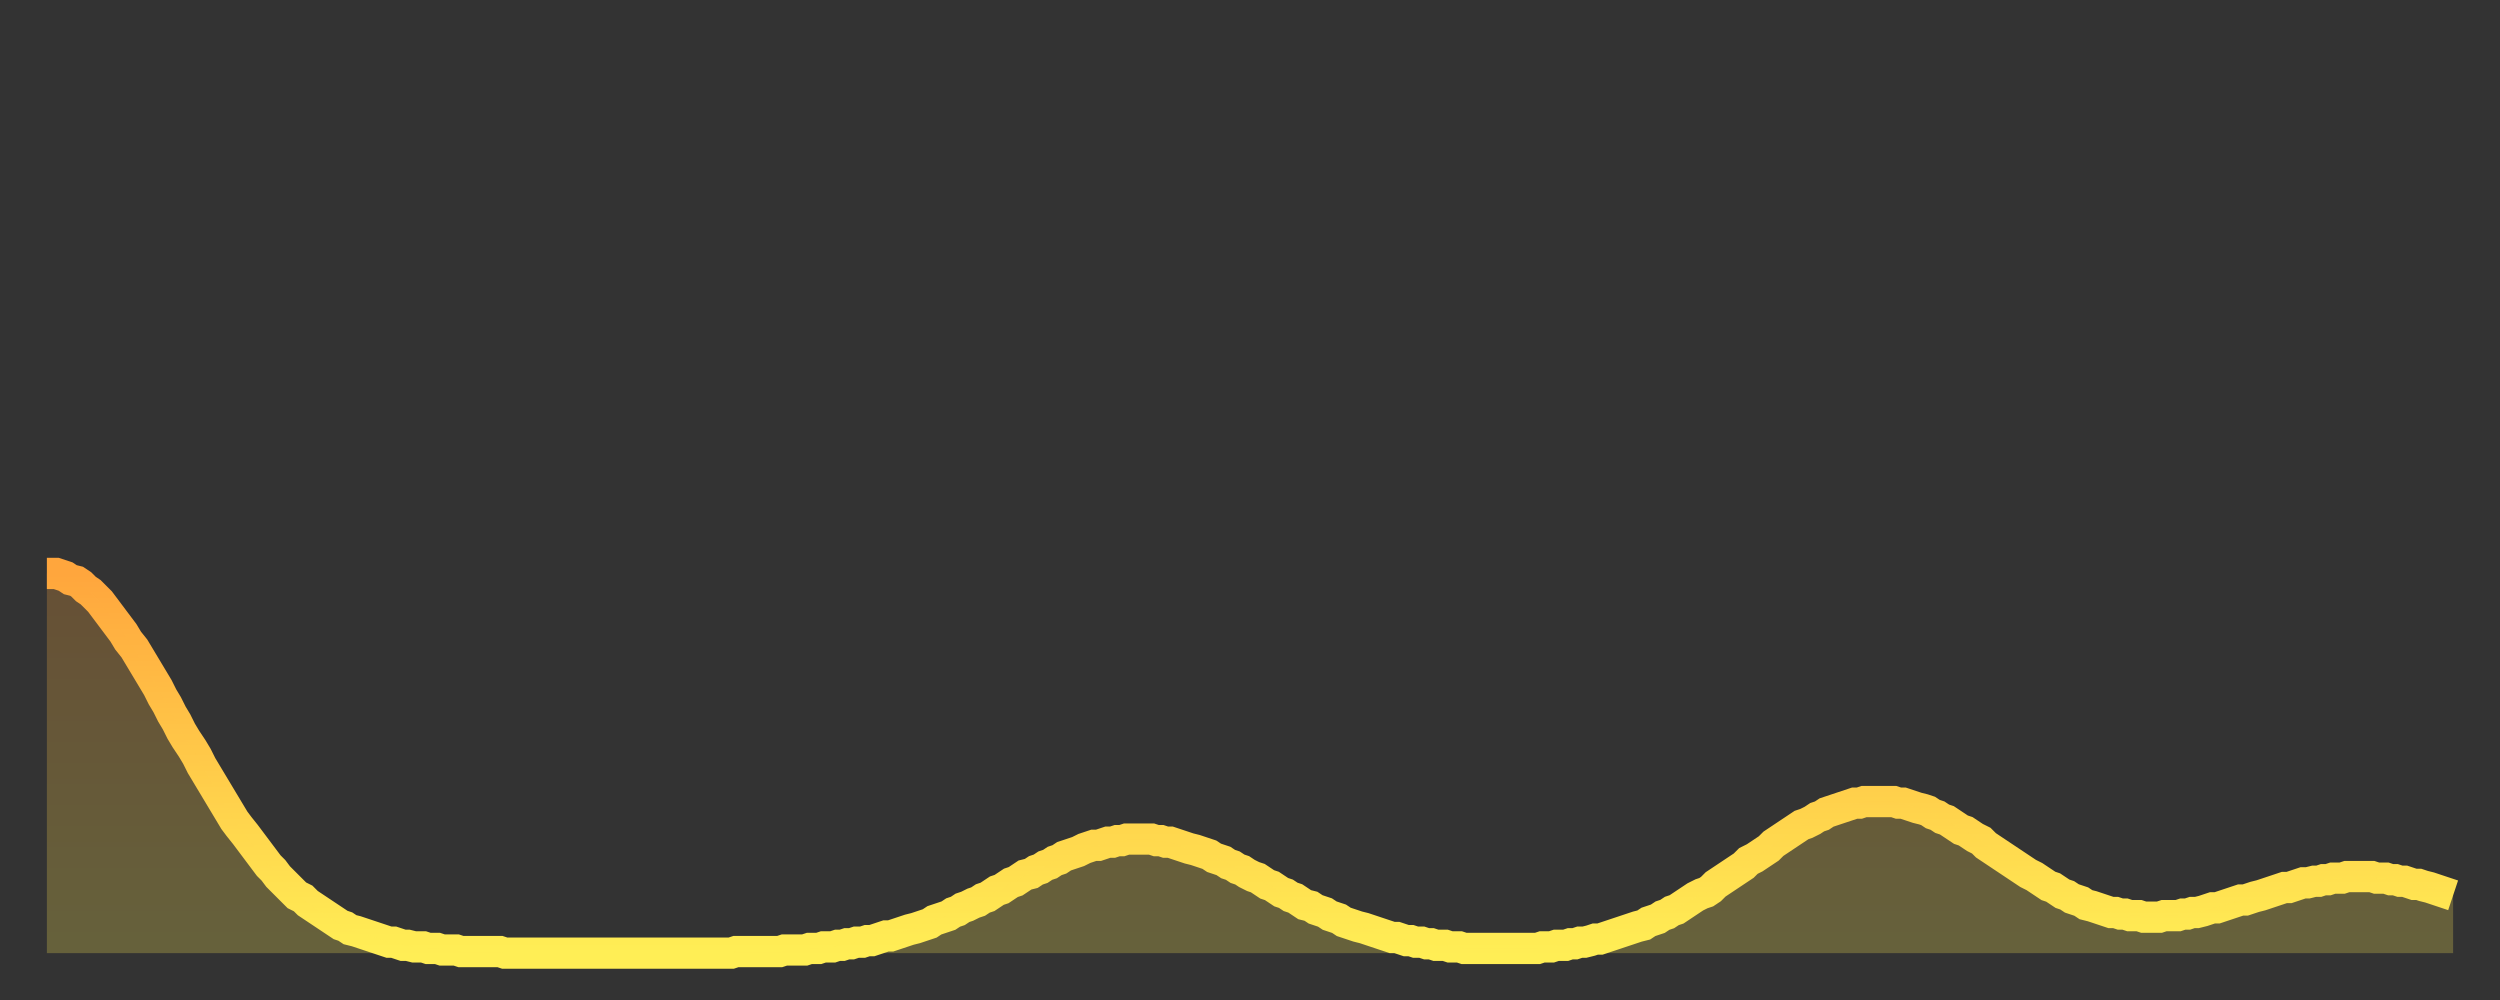
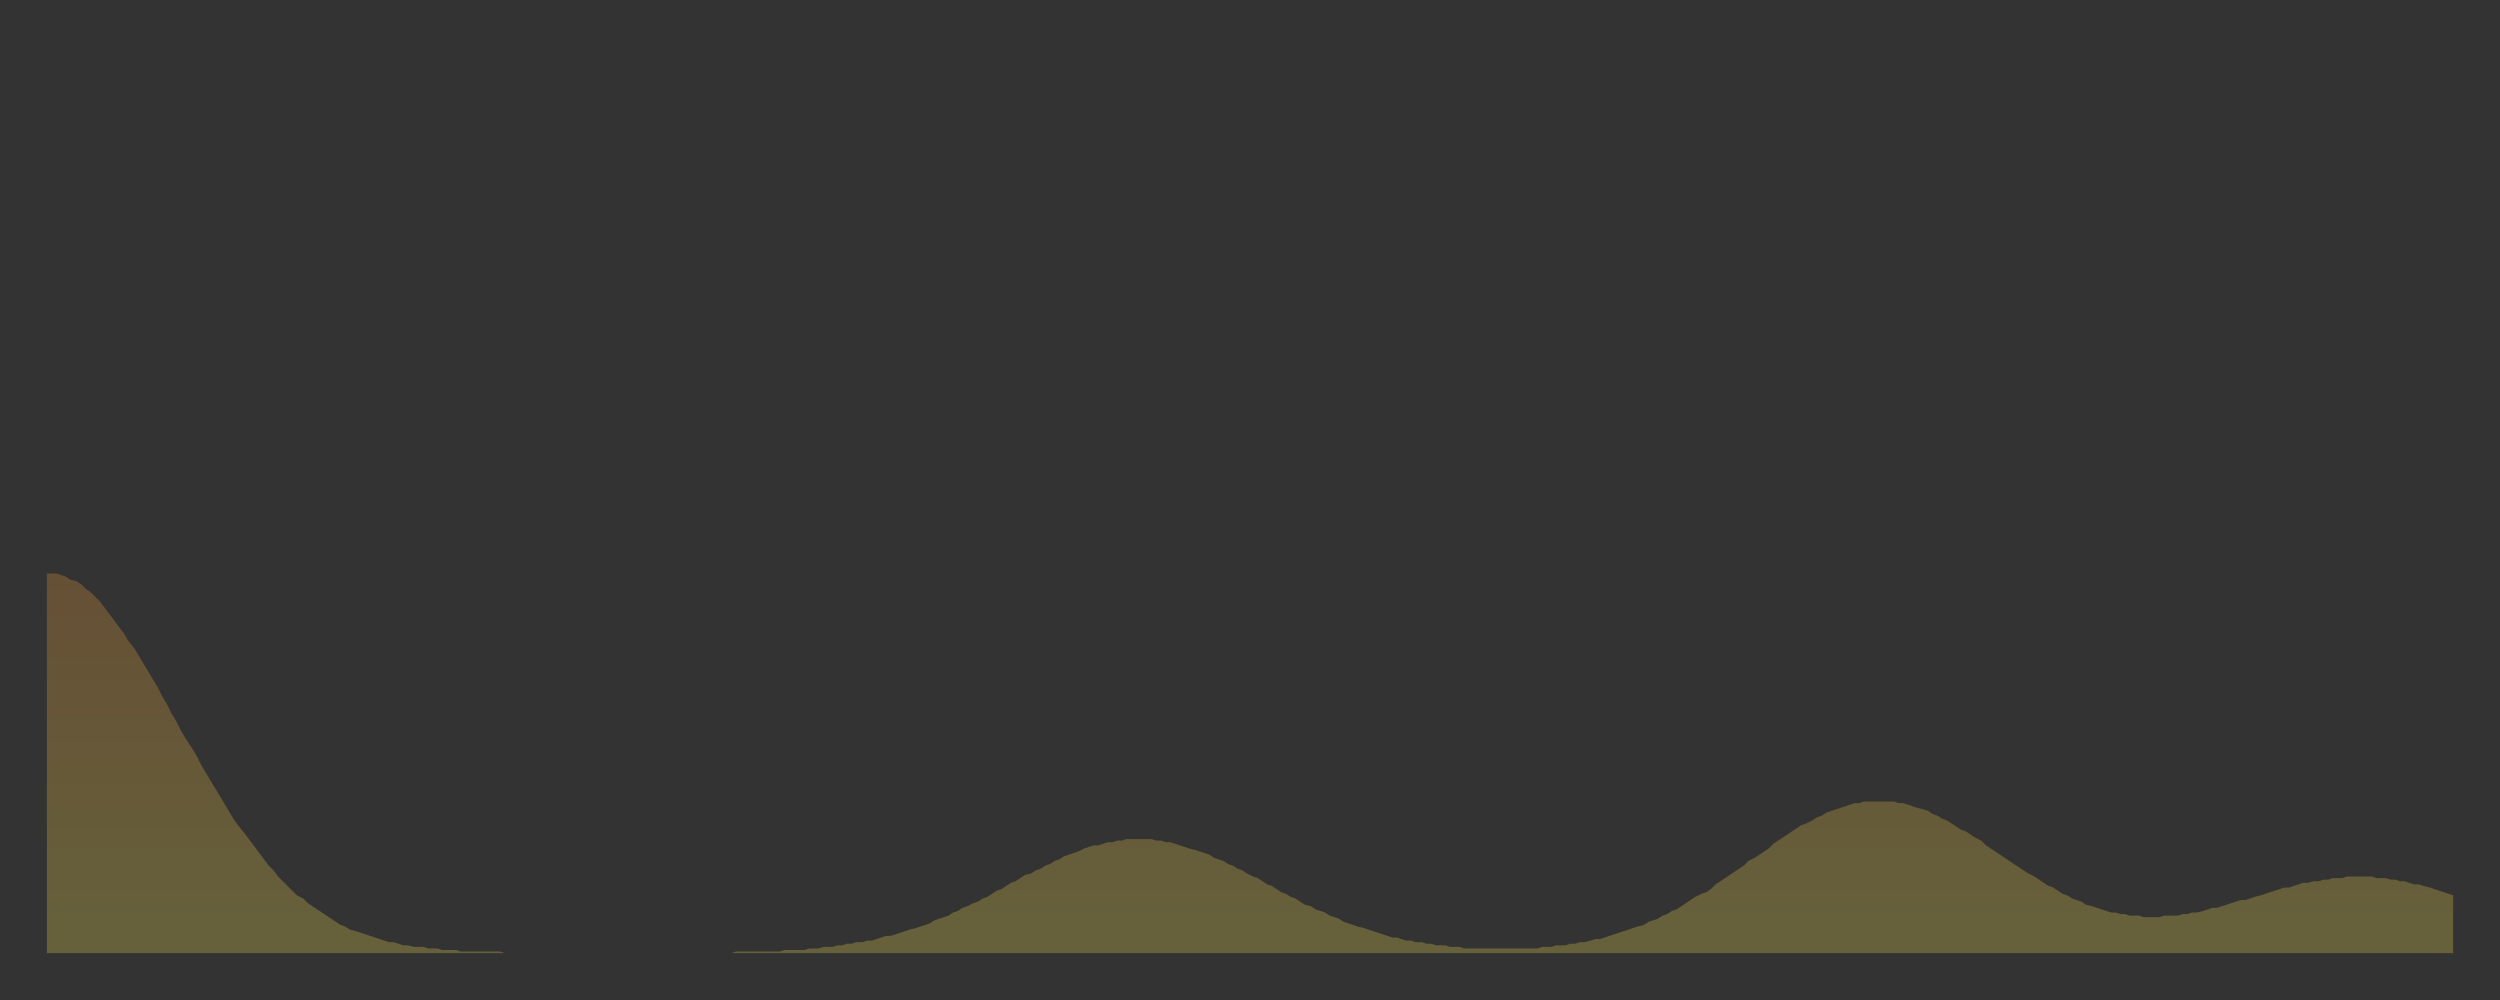
<svg xmlns="http://www.w3.org/2000/svg" baseProfile="full" height="64" version="1.1" width="160">
  <rect width="100%" height="100%" fill="#333333" stroke="none" />
  <defs>
    <linearGradient id="id21962" x1="0" x2="0" y1="0" y2="1">
      <stop offset="0%" stop-color="#ffa63d" />
      <stop offset="50%" stop-color="#ffca49" />
      <stop offset="100%" stop-color="#ffee55" />
    </linearGradient>
  </defs>
  <g transform="translate(3,3)">
    <g>
-       <path d="M 0.0 33.7 0.3 33.7 0.6 33.7 0.9 33.8 1.2 33.9 1.5 34.1 1.9 34.2 2.2 34.4 2.5 34.7 2.8 34.9 3.1 35.2 3.4 35.5 3.7 35.9 4.0 36.3 4.3 36.7 4.6 37.1 4.9 37.5 5.2 38.0 5.6 38.5 5.9 39.0 6.2 39.5 6.5 40.0 6.8 40.5 7.1 41.0 7.4 41.6 7.7 42.1 8.0 42.7 8.3 43.2 8.6 43.8 8.9 44.3 9.3 44.9 9.6 45.4 9.9 46.0 10.2 46.5 10.5 47.0 10.8 47.5 11.1 48.0 11.4 48.5 11.7 49.0 12.0 49.5 12.3 49.9 12.7 50.4 13.0 50.8 13.3 51.2 13.6 51.6 13.9 52.0 14.2 52.4 14.5 52.7 14.8 53.1 15.1 53.4 15.4 53.7 15.7 54.0 16.0 54.3 16.4 54.5 16.7 54.8 17.0 55.0 17.3 55.2 17.6 55.4 17.9 55.6 18.2 55.8 18.5 56.0 18.8 56.2 19.1 56.3 19.4 56.5 19.8 56.6 20.1 56.7 20.4 56.8 20.7 56.9 21.0 57.0 21.3 57.1 21.6 57.2 21.9 57.3 22.2 57.3 22.5 57.4 22.8 57.5 23.1 57.5 23.5 57.6 23.8 57.6 24.1 57.6 24.4 57.7 24.7 57.7 25.0 57.7 25.3 57.8 25.6 57.8 25.9 57.8 26.2 57.8 26.5 57.9 26.8 57.9 27.2 57.9 27.5 57.9 27.8 57.9 28.1 57.9 28.4 57.9 28.7 57.9 29.0 57.9 29.3 58.0 29.6 58.0 29.9 58.0 30.2 58.0 30.6 58.0 30.9 58.0 31.2 58.0 31.5 58.0 31.8 58.0 32.1 58.0 32.4 58.0 32.7 58.0 33.0 58.0 33.3 58.0 33.6 58.0 33.9 58.0 34.3 58.0 34.6 58.0 34.9 58.0 35.2 58.0 35.5 58.0 35.8 58.0 36.1 58.0 36.4 58.0 36.7 58.0 37.0 58.0 37.3 58.0 37.7 58.0 38.0 58.0 38.3 58.0 38.6 58.0 38.9 58.0 39.2 58.0 39.5 58.0 39.8 58.0 40.1 58.0 40.4 58.0 40.7 58.0 41.0 58.0 41.4 58.0 41.7 58.0 42.0 58.0 42.3 58.0 42.6 58.0 42.9 58.0 43.2 58.0 43.5 58.0 43.8 58.0 44.1 57.9 44.4 57.9 44.7 57.9 45.1 57.9 45.4 57.9 45.7 57.9 46.0 57.9 46.3 57.9 46.6 57.9 46.9 57.9 47.2 57.8 47.5 57.8 47.8 57.8 48.1 57.8 48.5 57.8 48.8 57.7 49.1 57.7 49.4 57.7 49.7 57.6 50.0 57.6 50.3 57.6 50.6 57.5 50.9 57.5 51.2 57.4 51.5 57.4 51.8 57.3 52.2 57.3 52.5 57.2 52.8 57.2 53.1 57.1 53.4 57.0 53.7 56.9 54.0 56.9 54.3 56.8 54.6 56.7 54.9 56.6 55.2 56.5 55.6 56.4 55.9 56.3 56.2 56.2 56.5 56.1 56.8 55.9 57.1 55.8 57.4 55.7 57.7 55.6 58.0 55.4 58.3 55.3 58.6 55.1 58.9 55.0 59.3 54.8 59.6 54.7 59.9 54.5 60.2 54.4 60.5 54.2 60.8 54.0 61.1 53.9 61.4 53.7 61.7 53.5 62.0 53.4 62.3 53.2 62.6 53.0 63.0 52.9 63.3 52.7 63.6 52.6 63.9 52.4 64.2 52.3 64.5 52.1 64.8 52.0 65.1 51.8 65.4 51.7 65.7 51.6 66.0 51.5 66.4 51.3 66.7 51.2 67.0 51.1 67.3 51.1 67.6 51.0 67.9 50.9 68.2 50.9 68.5 50.8 68.8 50.8 69.1 50.7 69.4 50.7 69.7 50.7 70.1 50.7 70.4 50.7 70.7 50.7 71.0 50.8 71.3 50.8 71.6 50.9 71.9 50.9 72.2 51.0 72.5 51.1 72.8 51.2 73.1 51.3 73.5 51.4 73.8 51.5 74.1 51.6 74.4 51.7 74.7 51.9 75.0 52.0 75.3 52.1 75.6 52.3 75.9 52.4 76.2 52.6 76.5 52.7 76.8 52.9 77.2 53.1 77.5 53.2 77.8 53.4 78.1 53.6 78.4 53.7 78.7 53.9 79.0 54.1 79.3 54.2 79.6 54.4 79.9 54.5 80.2 54.7 80.5 54.9 80.9 55.0 81.2 55.2 81.5 55.3 81.8 55.4 82.1 55.6 82.4 55.7 82.7 55.8 83.0 56.0 83.3 56.1 83.6 56.2 83.9 56.3 84.3 56.4 84.6 56.5 84.9 56.6 85.2 56.7 85.5 56.8 85.8 56.9 86.1 57.0 86.4 57.0 86.7 57.1 87.0 57.2 87.3 57.2 87.6 57.3 88.0 57.3 88.3 57.4 88.6 57.4 88.9 57.5 89.2 57.5 89.5 57.5 89.8 57.6 90.1 57.6 90.4 57.6 90.7 57.7 91.0 57.7 91.4 57.7 91.7 57.7 92.0 57.7 92.3 57.7 92.6 57.7 92.9 57.7 93.2 57.7 93.5 57.7 93.8 57.7 94.1 57.7 94.4 57.7 94.7 57.7 95.1 57.7 95.4 57.7 95.7 57.6 96.0 57.6 96.3 57.6 96.6 57.5 96.9 57.5 97.2 57.5 97.5 57.4 97.8 57.4 98.1 57.3 98.4 57.3 98.8 57.2 99.1 57.1 99.4 57.1 99.7 57.0 100.0 56.9 100.3 56.8 100.6 56.7 100.9 56.6 101.2 56.5 101.5 56.4 101.8 56.3 102.2 56.2 102.5 56.0 102.8 55.9 103.1 55.8 103.4 55.6 103.7 55.5 104.0 55.3 104.3 55.2 104.6 55.0 104.9 54.8 105.2 54.6 105.5 54.4 105.9 54.2 106.2 54.1 106.5 53.9 106.8 53.6 107.1 53.4 107.4 53.2 107.7 53.0 108.0 52.8 108.3 52.6 108.6 52.4 108.9 52.1 109.3 51.9 109.6 51.7 109.9 51.5 110.2 51.3 110.5 51.0 110.8 50.8 111.1 50.6 111.4 50.4 111.7 50.2 112.0 50.0 112.3 49.8 112.6 49.7 113.0 49.5 113.3 49.3 113.6 49.2 113.9 49.0 114.2 48.9 114.5 48.8 114.8 48.7 115.1 48.6 115.4 48.5 115.7 48.4 116.0 48.4 116.3 48.3 116.7 48.3 117.0 48.3 117.3 48.3 117.6 48.3 117.9 48.3 118.2 48.3 118.5 48.4 118.8 48.4 119.1 48.5 119.4 48.6 119.7 48.7 120.1 48.8 120.4 48.9 120.7 49.1 121.0 49.2 121.3 49.4 121.6 49.5 121.9 49.7 122.2 49.9 122.5 50.1 122.8 50.2 123.1 50.4 123.4 50.6 123.8 50.8 124.1 51.1 124.4 51.3 124.7 51.5 125.0 51.7 125.3 51.9 125.6 52.1 125.9 52.3 126.2 52.5 126.5 52.7 126.8 52.9 127.2 53.1 127.5 53.3 127.8 53.5 128.1 53.7 128.4 53.8 128.7 54.0 129.0 54.2 129.3 54.3 129.6 54.5 129.9 54.6 130.2 54.7 130.5 54.9 130.9 55.0 131.2 55.1 131.5 55.2 131.8 55.3 132.1 55.4 132.4 55.4 132.7 55.5 133.0 55.5 133.3 55.6 133.6 55.6 133.9 55.6 134.2 55.7 134.6 55.7 134.9 55.7 135.2 55.7 135.5 55.6 135.8 55.6 136.1 55.6 136.4 55.6 136.7 55.5 137.0 55.5 137.3 55.4 137.6 55.4 138.0 55.3 138.3 55.2 138.6 55.1 138.9 55.1 139.2 55.0 139.5 54.9 139.8 54.8 140.1 54.7 140.4 54.6 140.7 54.6 141.0 54.5 141.3 54.4 141.7 54.3 142.0 54.2 142.3 54.1 142.6 54.0 142.9 53.9 143.2 53.8 143.5 53.8 143.8 53.7 144.1 53.6 144.4 53.5 144.7 53.5 145.1 53.4 145.4 53.4 145.7 53.3 146.0 53.3 146.3 53.2 146.6 53.2 146.9 53.2 147.2 53.1 147.5 53.1 147.8 53.1 148.1 53.1 148.4 53.1 148.8 53.1 149.1 53.2 149.4 53.2 149.7 53.2 150.0 53.3 150.3 53.3 150.6 53.4 150.9 53.4 151.2 53.5 151.5 53.6 151.8 53.6 152.1 53.7 152.5 53.8 152.8 53.9 153.1 54.0 153.4 54.1 153.7 54.2 154.0 54.3" fill="none" id="graph-curve" opacity="1" stroke="url(#id21962)" stroke-width="2" />
      <path d="M 0 58 L 0.0 33.7 0.3 33.7 0.6 33.7 0.9 33.8 1.2 33.9 1.5 34.1 1.9 34.2 2.2 34.4 2.5 34.7 2.8 34.9 3.1 35.2 3.4 35.5 3.7 35.9 4.0 36.3 4.3 36.7 4.6 37.1 4.9 37.5 5.2 38.0 5.6 38.5 5.9 39.0 6.2 39.5 6.5 40.0 6.8 40.5 7.1 41.0 7.4 41.6 7.7 42.1 8.0 42.7 8.3 43.2 8.6 43.8 8.9 44.3 9.3 44.9 9.6 45.4 9.9 46.0 10.2 46.5 10.5 47.0 10.8 47.5 11.1 48.0 11.4 48.5 11.7 49.0 12.0 49.5 12.3 49.9 12.7 50.4 13.0 50.8 13.3 51.2 13.6 51.6 13.9 52.0 14.2 52.4 14.5 52.7 14.8 53.1 15.1 53.4 15.4 53.7 15.7 54.0 16.0 54.3 16.4 54.5 16.7 54.8 17.0 55.0 17.3 55.2 17.6 55.4 17.9 55.6 18.2 55.8 18.5 56.0 18.8 56.2 19.1 56.3 19.4 56.5 19.8 56.6 20.1 56.7 20.4 56.8 20.7 56.9 21.0 57.0 21.3 57.1 21.6 57.2 21.9 57.3 22.2 57.3 22.5 57.4 22.8 57.5 23.1 57.5 23.5 57.6 23.8 57.6 24.1 57.6 24.4 57.7 24.7 57.7 25.0 57.7 25.3 57.8 25.6 57.8 25.9 57.8 26.2 57.8 26.5 57.9 26.8 57.9 27.2 57.9 27.5 57.9 27.8 57.9 28.1 57.9 28.4 57.9 28.7 57.9 29.0 57.9 29.3 58.0 29.6 58.0 29.9 58.0 30.2 58.0 30.6 58.0 30.9 58.0 31.2 58.0 31.5 58.0 31.8 58.0 32.1 58.0 32.4 58.0 32.7 58.0 33.0 58.0 33.3 58.0 33.6 58.0 33.9 58.0 34.3 58.0 34.6 58.0 34.9 58.0 35.2 58.0 35.5 58.0 35.8 58.0 36.1 58.0 36.4 58.0 36.7 58.0 37.0 58.0 37.3 58.0 37.7 58.0 38.0 58.0 38.3 58.0 38.6 58.0 38.9 58.0 39.2 58.0 39.5 58.0 39.8 58.0 40.1 58.0 40.4 58.0 40.7 58.0 41.0 58.0 41.4 58.0 41.7 58.0 42.0 58.0 42.3 58.0 42.6 58.0 42.9 58.0 43.2 58.0 43.5 58.0 43.8 58.0 44.1 57.9 44.4 57.9 44.7 57.9 45.1 57.9 45.4 57.9 45.7 57.9 46.0 57.9 46.3 57.9 46.6 57.9 46.9 57.9 47.2 57.8 47.5 57.8 47.8 57.8 48.1 57.8 48.5 57.8 48.8 57.7 49.1 57.7 49.4 57.7 49.7 57.6 50.0 57.6 50.3 57.6 50.6 57.5 50.9 57.5 51.2 57.4 51.5 57.4 51.8 57.3 52.2 57.3 52.5 57.2 52.8 57.2 53.1 57.1 53.4 57.0 53.7 56.9 54.0 56.9 54.3 56.8 54.6 56.7 54.9 56.6 55.2 56.5 55.6 56.4 55.9 56.3 56.2 56.2 56.5 56.1 56.8 55.9 57.1 55.8 57.4 55.7 57.7 55.6 58.0 55.4 58.3 55.3 58.6 55.1 58.9 55.0 59.3 54.8 59.6 54.7 59.9 54.5 60.2 54.4 60.5 54.2 60.8 54.0 61.1 53.9 61.4 53.7 61.7 53.5 62.0 53.4 62.3 53.2 62.6 53.0 63.0 52.9 63.3 52.7 63.6 52.6 63.9 52.4 64.2 52.3 64.5 52.1 64.8 52.0 65.1 51.8 65.4 51.7 65.7 51.6 66.0 51.5 66.4 51.3 66.7 51.2 67.0 51.1 67.3 51.1 67.6 51.0 67.9 50.9 68.2 50.9 68.5 50.8 68.8 50.8 69.1 50.7 69.4 50.7 69.7 50.7 70.1 50.7 70.4 50.7 70.7 50.7 71.0 50.8 71.3 50.8 71.6 50.9 71.9 50.9 72.2 51.0 72.5 51.1 72.8 51.2 73.1 51.3 73.5 51.4 73.8 51.5 74.1 51.6 74.4 51.7 74.7 51.9 75.0 52.0 75.3 52.1 75.6 52.3 75.9 52.4 76.2 52.6 76.5 52.7 76.8 52.9 77.2 53.1 77.5 53.2 77.8 53.4 78.1 53.6 78.4 53.7 78.7 53.9 79.0 54.1 79.3 54.2 79.6 54.4 79.9 54.5 80.2 54.7 80.5 54.9 80.9 55.0 81.2 55.2 81.5 55.3 81.8 55.4 82.1 55.6 82.4 55.7 82.7 55.8 83.0 56.0 83.3 56.1 83.6 56.2 83.9 56.3 84.3 56.4 84.6 56.5 84.9 56.6 85.2 56.7 85.5 56.8 85.8 56.9 86.1 57.0 86.4 57.0 86.7 57.1 87.0 57.2 87.3 57.2 87.6 57.3 88.0 57.3 88.3 57.4 88.6 57.4 88.9 57.5 89.2 57.5 89.5 57.5 89.8 57.6 90.1 57.6 90.4 57.6 90.7 57.7 91.0 57.7 91.4 57.7 91.7 57.7 92.0 57.7 92.3 57.7 92.6 57.7 92.9 57.7 93.2 57.7 93.5 57.7 93.8 57.7 94.1 57.7 94.4 57.7 94.7 57.7 95.1 57.7 95.4 57.7 95.7 57.6 96.0 57.6 96.3 57.6 96.6 57.5 96.9 57.5 97.2 57.5 97.5 57.4 97.8 57.4 98.1 57.3 98.4 57.3 98.8 57.2 99.1 57.1 99.4 57.1 99.7 57.0 100.0 56.9 100.3 56.8 100.6 56.7 100.9 56.6 101.2 56.5 101.5 56.4 101.8 56.3 102.2 56.2 102.5 56.0 102.8 55.9 103.1 55.8 103.4 55.6 103.7 55.5 104.0 55.3 104.3 55.2 104.6 55.0 104.9 54.8 105.2 54.6 105.5 54.4 105.9 54.2 106.2 54.1 106.5 53.9 106.8 53.6 107.1 53.4 107.4 53.2 107.7 53.0 108.0 52.8 108.3 52.6 108.6 52.4 108.9 52.1 109.3 51.9 109.6 51.7 109.9 51.5 110.2 51.3 110.5 51.0 110.8 50.8 111.1 50.6 111.4 50.4 111.7 50.2 112.0 50.0 112.3 49.8 112.6 49.7 113.0 49.5 113.3 49.3 113.6 49.2 113.9 49.0 114.2 48.9 114.5 48.8 114.8 48.7 115.1 48.6 115.4 48.5 115.7 48.4 116.0 48.4 116.3 48.3 116.7 48.3 117.0 48.3 117.3 48.3 117.6 48.3 117.9 48.3 118.2 48.3 118.5 48.4 118.8 48.4 119.1 48.5 119.4 48.6 119.7 48.7 120.1 48.8 120.4 48.9 120.7 49.1 121.0 49.2 121.3 49.4 121.6 49.5 121.9 49.7 122.2 49.9 122.5 50.1 122.8 50.2 123.1 50.4 123.4 50.6 123.8 50.8 124.1 51.1 124.4 51.3 124.7 51.5 125.0 51.7 125.3 51.9 125.6 52.1 125.9 52.3 126.2 52.5 126.5 52.7 126.8 52.9 127.2 53.1 127.5 53.3 127.8 53.5 128.1 53.7 128.4 53.8 128.7 54.0 129.0 54.2 129.3 54.3 129.6 54.5 129.9 54.6 130.2 54.7 130.5 54.9 130.9 55.0 131.2 55.1 131.5 55.2 131.8 55.3 132.1 55.4 132.4 55.4 132.7 55.5 133.0 55.5 133.3 55.6 133.6 55.6 133.9 55.6 134.2 55.7 134.6 55.7 134.9 55.7 135.2 55.7 135.5 55.6 135.8 55.6 136.1 55.6 136.4 55.6 136.7 55.5 137.0 55.5 137.3 55.4 137.6 55.4 138.0 55.3 138.3 55.2 138.6 55.1 138.9 55.1 139.2 55.0 139.5 54.9 139.8 54.8 140.1 54.7 140.4 54.6 140.7 54.6 141.0 54.5 141.3 54.4 141.7 54.3 142.0 54.2 142.3 54.1 142.6 54.0 142.9 53.9 143.2 53.8 143.5 53.8 143.8 53.7 144.1 53.6 144.4 53.5 144.7 53.5 145.1 53.4 145.4 53.4 145.7 53.3 146.0 53.3 146.3 53.2 146.6 53.2 146.9 53.2 147.2 53.1 147.5 53.1 147.8 53.1 148.1 53.1 148.4 53.1 148.8 53.1 149.1 53.2 149.4 53.2 149.7 53.2 150.0 53.3 150.3 53.3 150.6 53.4 150.9 53.4 151.2 53.5 151.5 53.6 151.8 53.6 152.1 53.7 152.5 53.8 152.8 53.9 153.1 54.0 153.4 54.1 153.7 54.2 154.0 54.3 154 58" fill="url(#id21962)" fill-opacity=".25" id="graph-shadow" />
    </g>
  </g>
</svg>